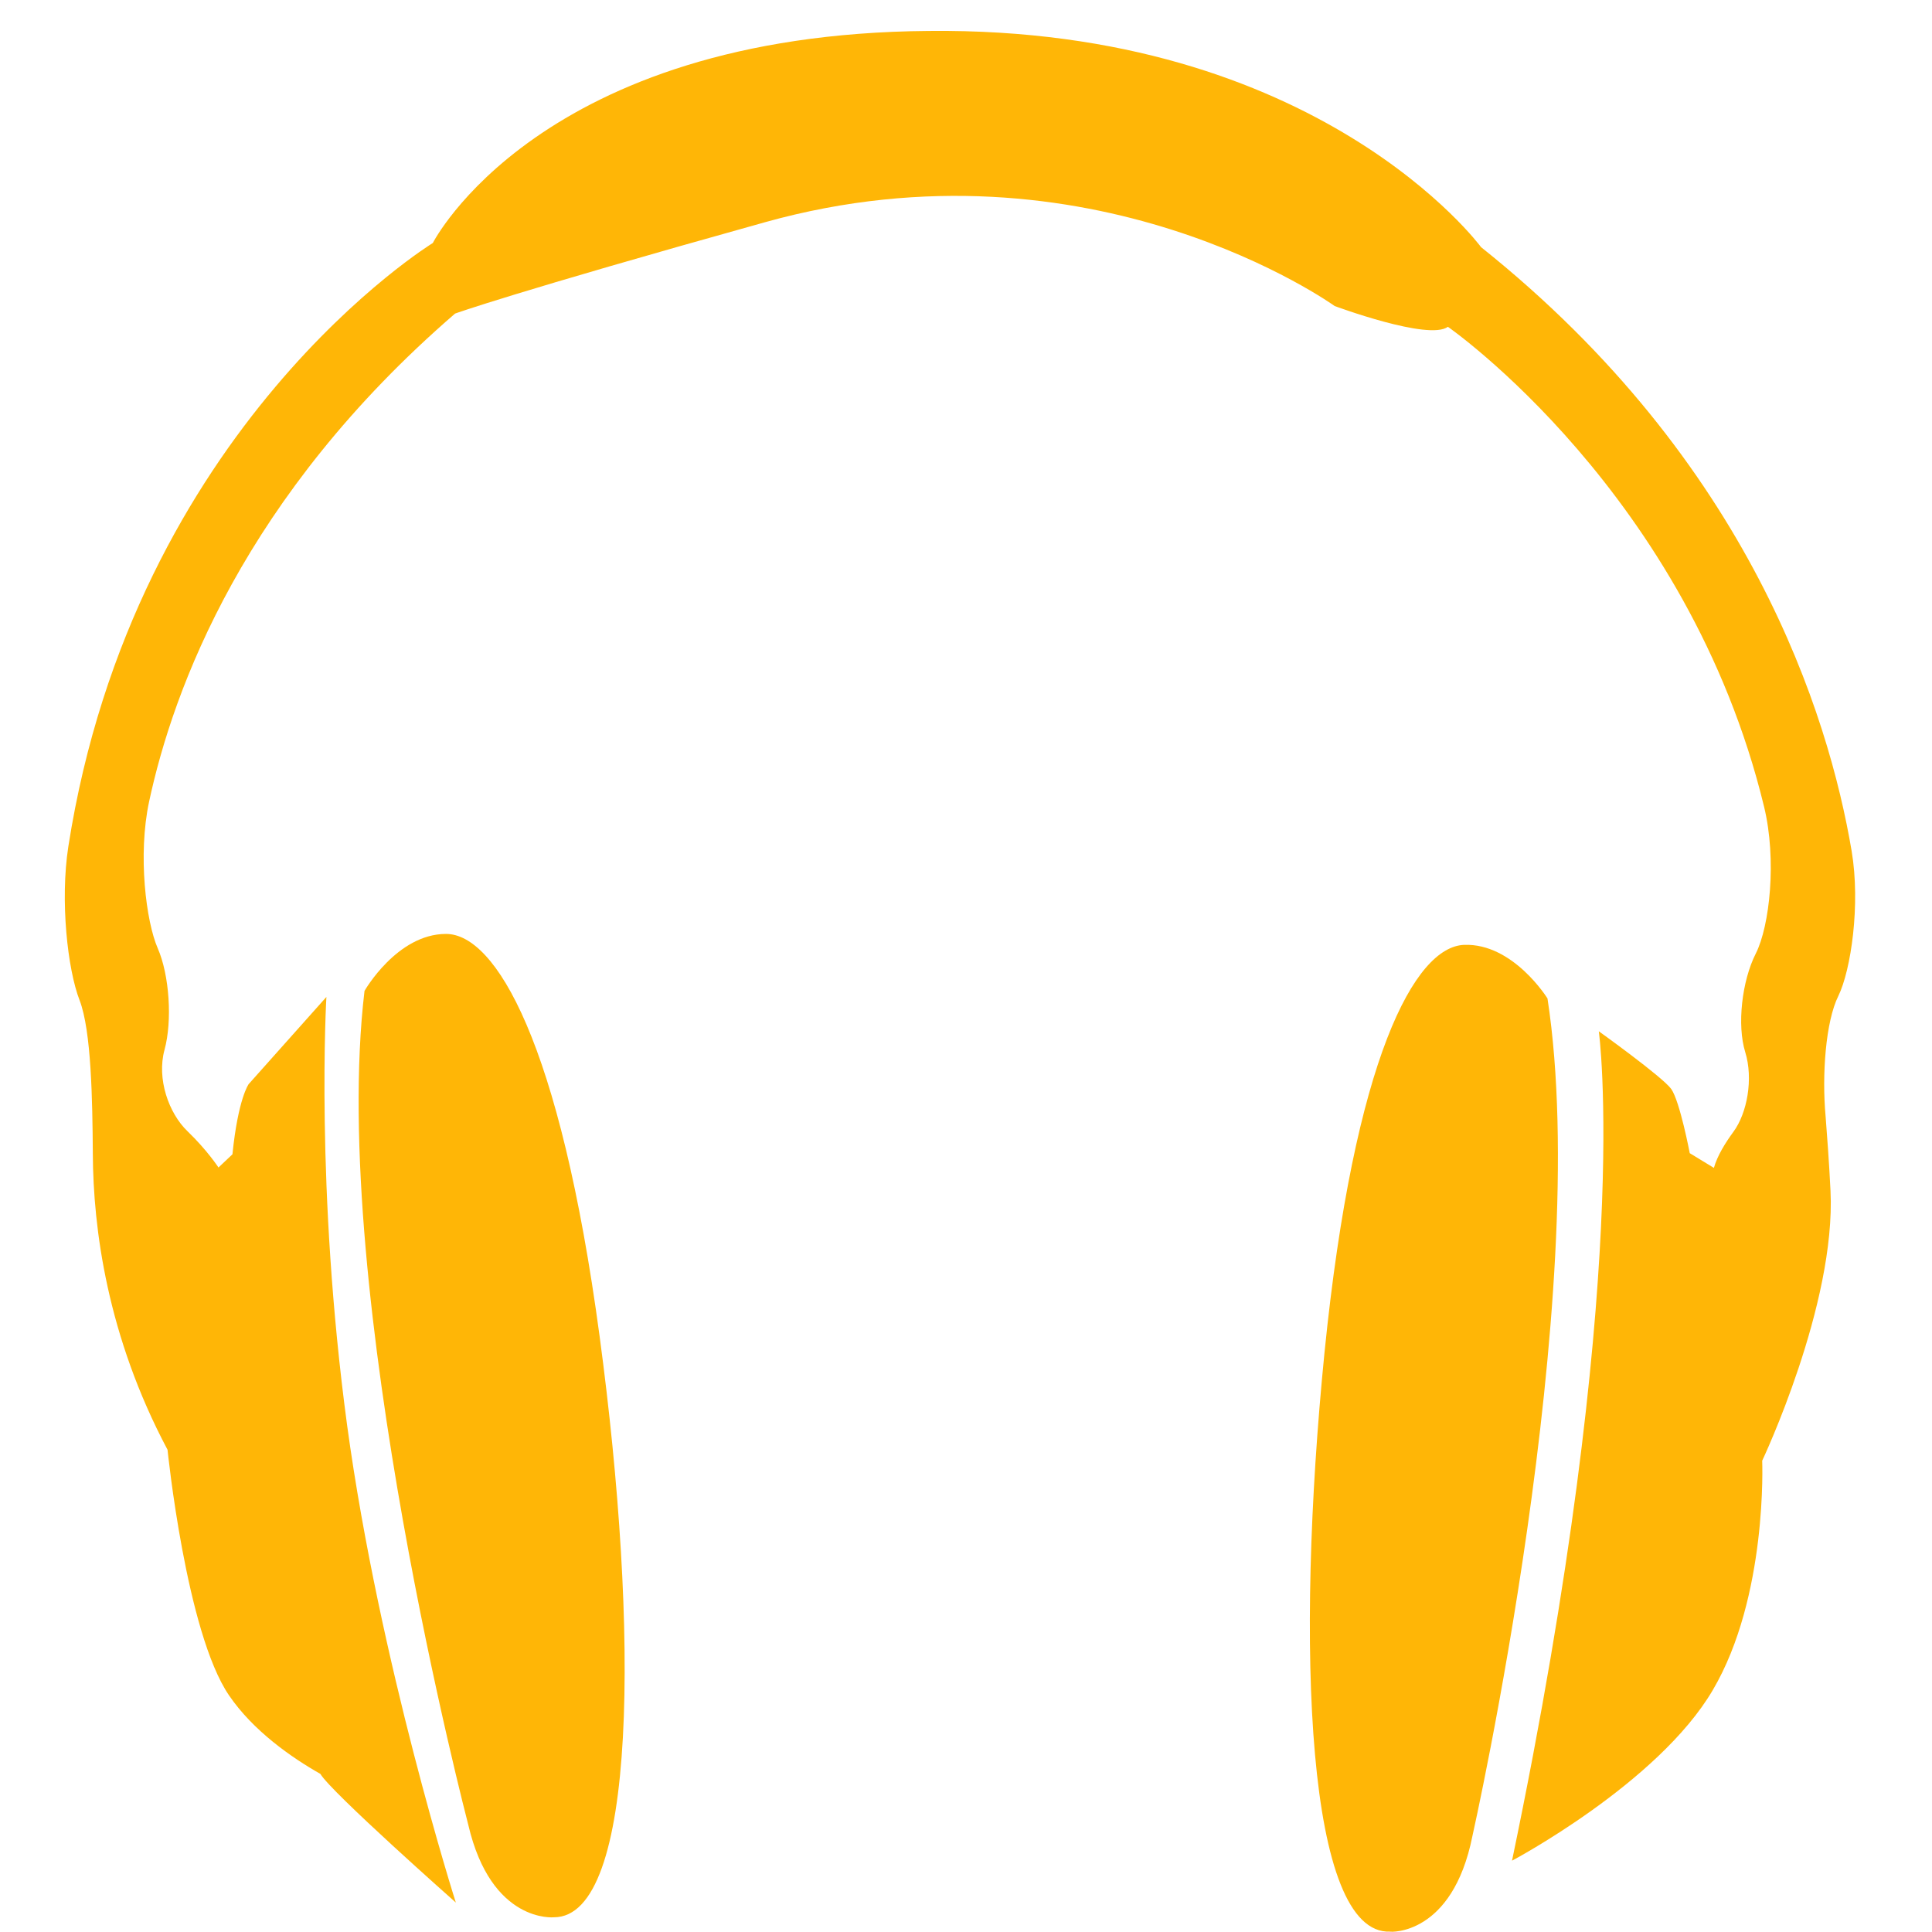
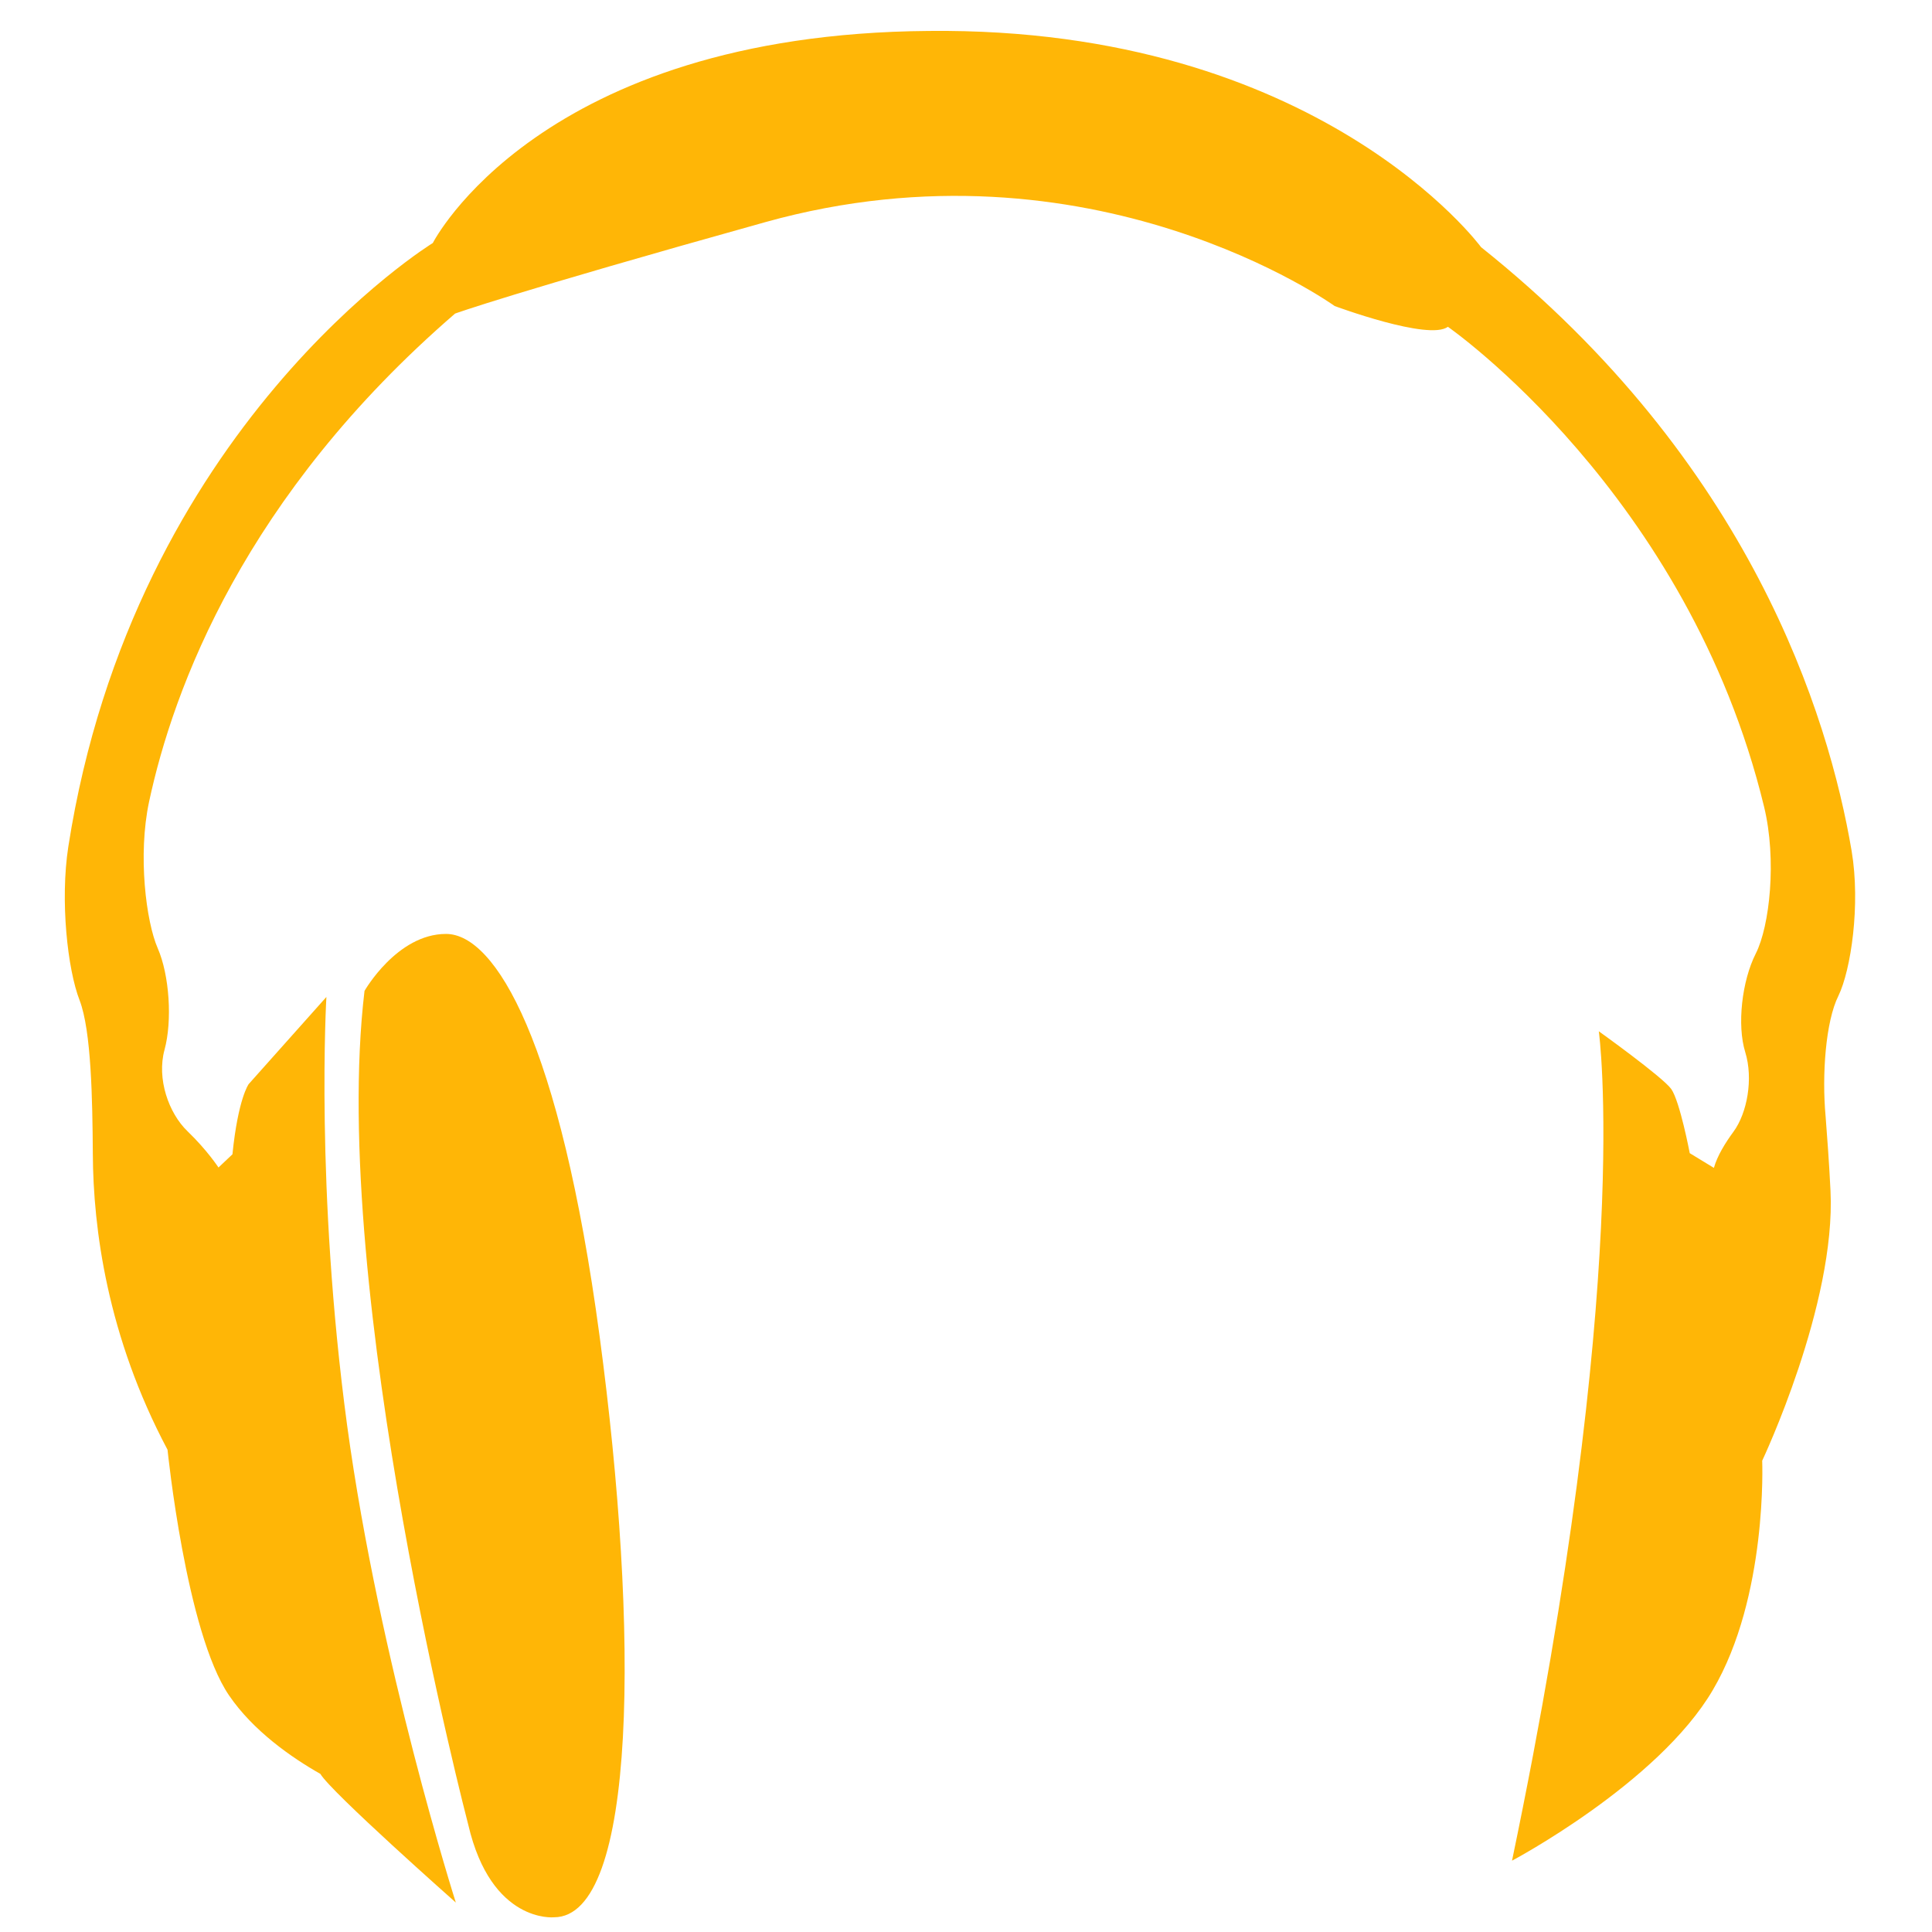
<svg xmlns="http://www.w3.org/2000/svg" version="1.1" id="Layer_1" x="0px" y="0px" viewBox="0 0 512 512" style="enable-background:new 0 0 512 512;" xml:space="preserve">
  <style type="text/css">
	.st0{fill:#FFB606;}
</style>
  <g>
    <g>
-       <path class="st0" d="M146.8,508.1c22.1,0,22.6-75.9,12.1-154c-10.5-78.1-27.6-106.6-40.7-106.6c-13,0-21.6,15.1-21.6,15.1    c-9.5,79.7,27.5,221,27.5,221C130.2,509.8,146.8,508.1,146.8,508.1z" />
-       <path class="st0" d="M390.2,486.6c0,0,32.1-142.7,19.9-222c0,0-9.1-14.7-22.1-14.2c-13,0.5-29.1,29.7-37,108.1    c-7.8,78.4-4.7,154.3,17.4,153.4C368.3,512,384.9,513.1,390.2,486.6z" />
+       <path class="st0" d="M146.8,508.1c22.1,0,22.6-75.9,12.1-154c-10.5-78.1-27.6-106.6-40.7-106.6c-13,0-21.6,15.1-21.6,15.1    c-9.5,79.7,27.5,221,27.5,221C130.2,509.8,146.8,508.1,146.8,508.1" />
      <path class="st0" d="M24.6,305.8c0.1,19.7,3.8,48.3,19.8,78.4c0,0,4.9,48.4,16.3,65.1c6.4,9.4,16.6,16.5,24.2,20.8    c2.8,4.8,35.9,34.1,35.9,34.1S100.6,440.8,92,377.8c-8.5-63-5.5-113.6-5.5-113.6l-20.6,23.1c0,0-2.8,3.8-4.3,18.6l-3.7,3.5    c0,0-3-4.6-8.2-9.6c-5-4.8-8.2-13.9-6.1-21.6c2.1-7.7,1.3-19.8-1.8-26.9c-3.1-7.1-5.3-24.7-2.3-38.8    c6.4-29.9,25.2-81.1,81.1-129.4c0,0,15.1-5.5,82.1-24.2c86.6-24.2,151,22.2,151,22.2s25,9.3,30,5.5c0,0,63.7,44.2,83.8,127.2    c3.4,14,1.5,31.6-2.2,38.9c-3.7,7.3-5,19-2.8,26.1c2.2,7.1,0.5,16.2-3.1,21.1c-2.2,3-4.3,6.4-5.2,9.6l-6.4-3.9    c0,0-2.6-13.7-4.9-17c-2.3-3.2-19.2-15.3-19.2-15.3s9.2,65.3-23,219.8c0,0,38.7-20.5,53.2-45.2c14.6-24.8,13.1-60.8,13.1-60.8    s19.6-41.4,18.1-71.6c-0.4-8-0.9-14.5-1.3-19.7c-1-10.9,0-25.1,3.4-31.9c3.3-6.8,5.9-24.1,3.5-38.4c-6.1-36-26.9-103.1-98.2-160    c0,0-42.9-58.4-146.4-57.3C142.8,9,114.7,64.4,114.7,64.4s-79.2,48.5-96.6,160c-2.2,14.3-0.2,32.5,3,40.7    C24.2,273.2,24.5,291.4,24.6,305.8z" />
    </g>
  </g>
</svg>